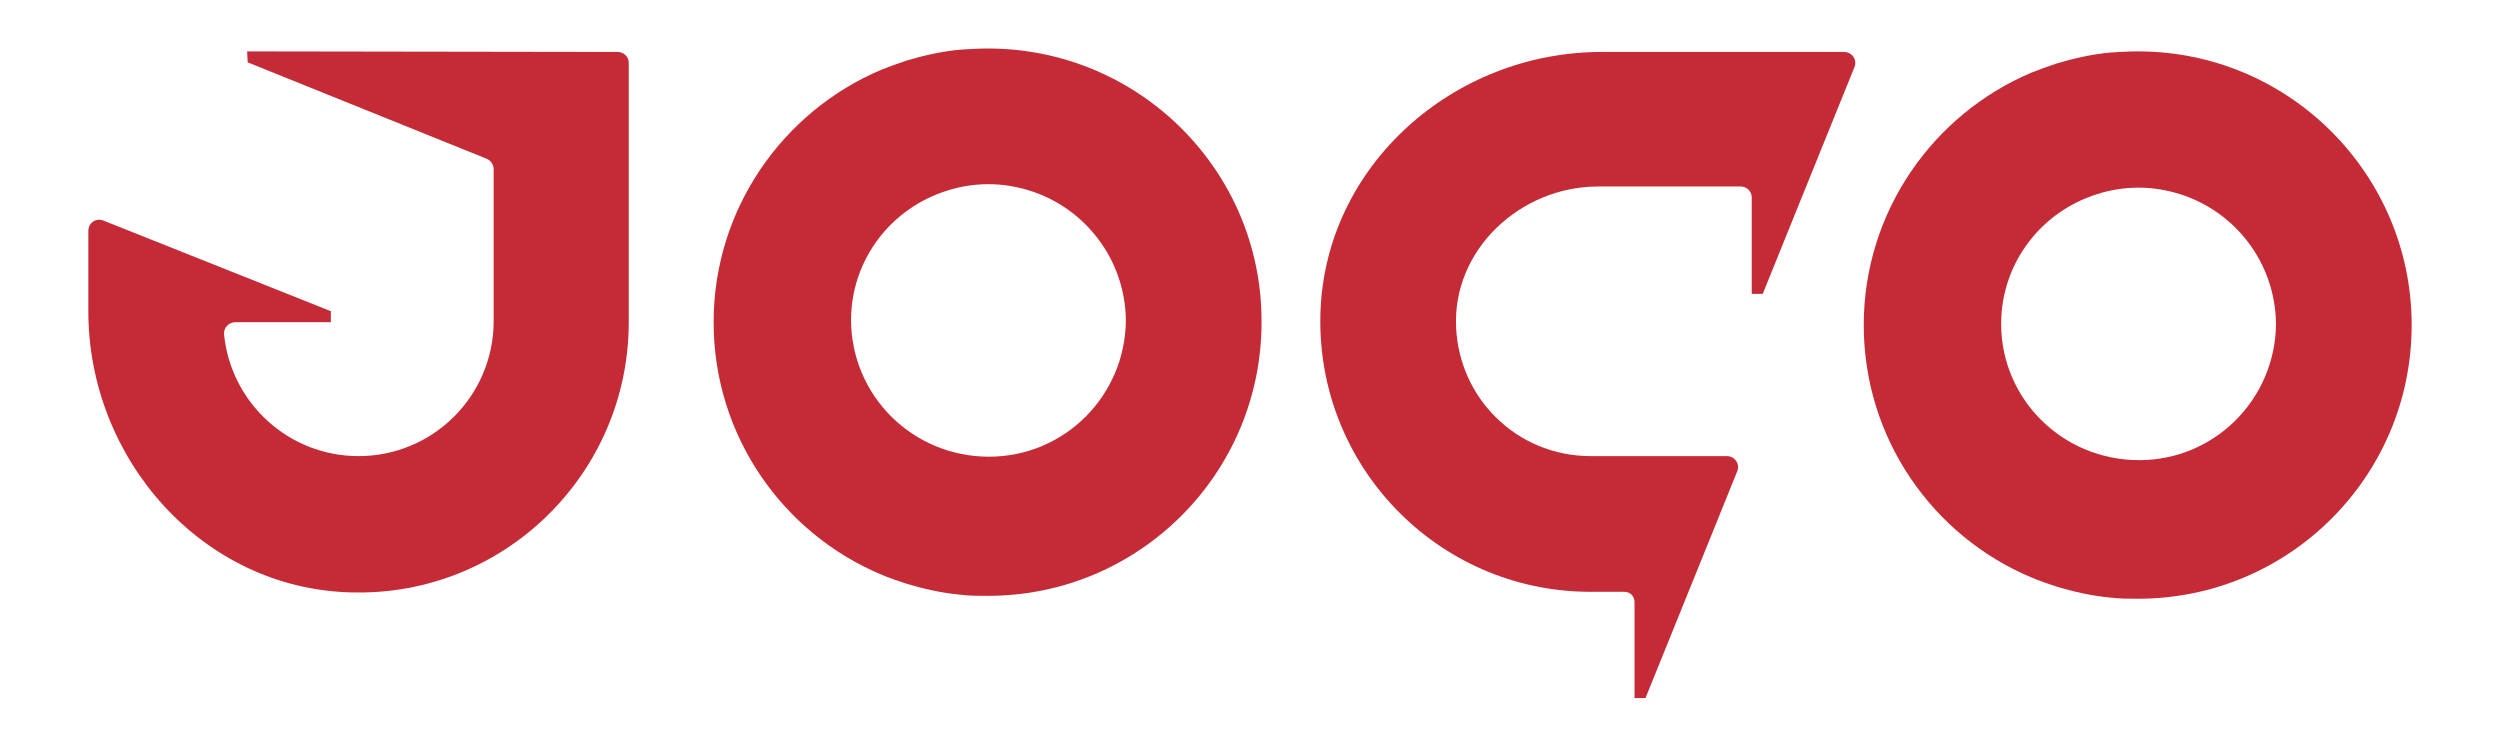
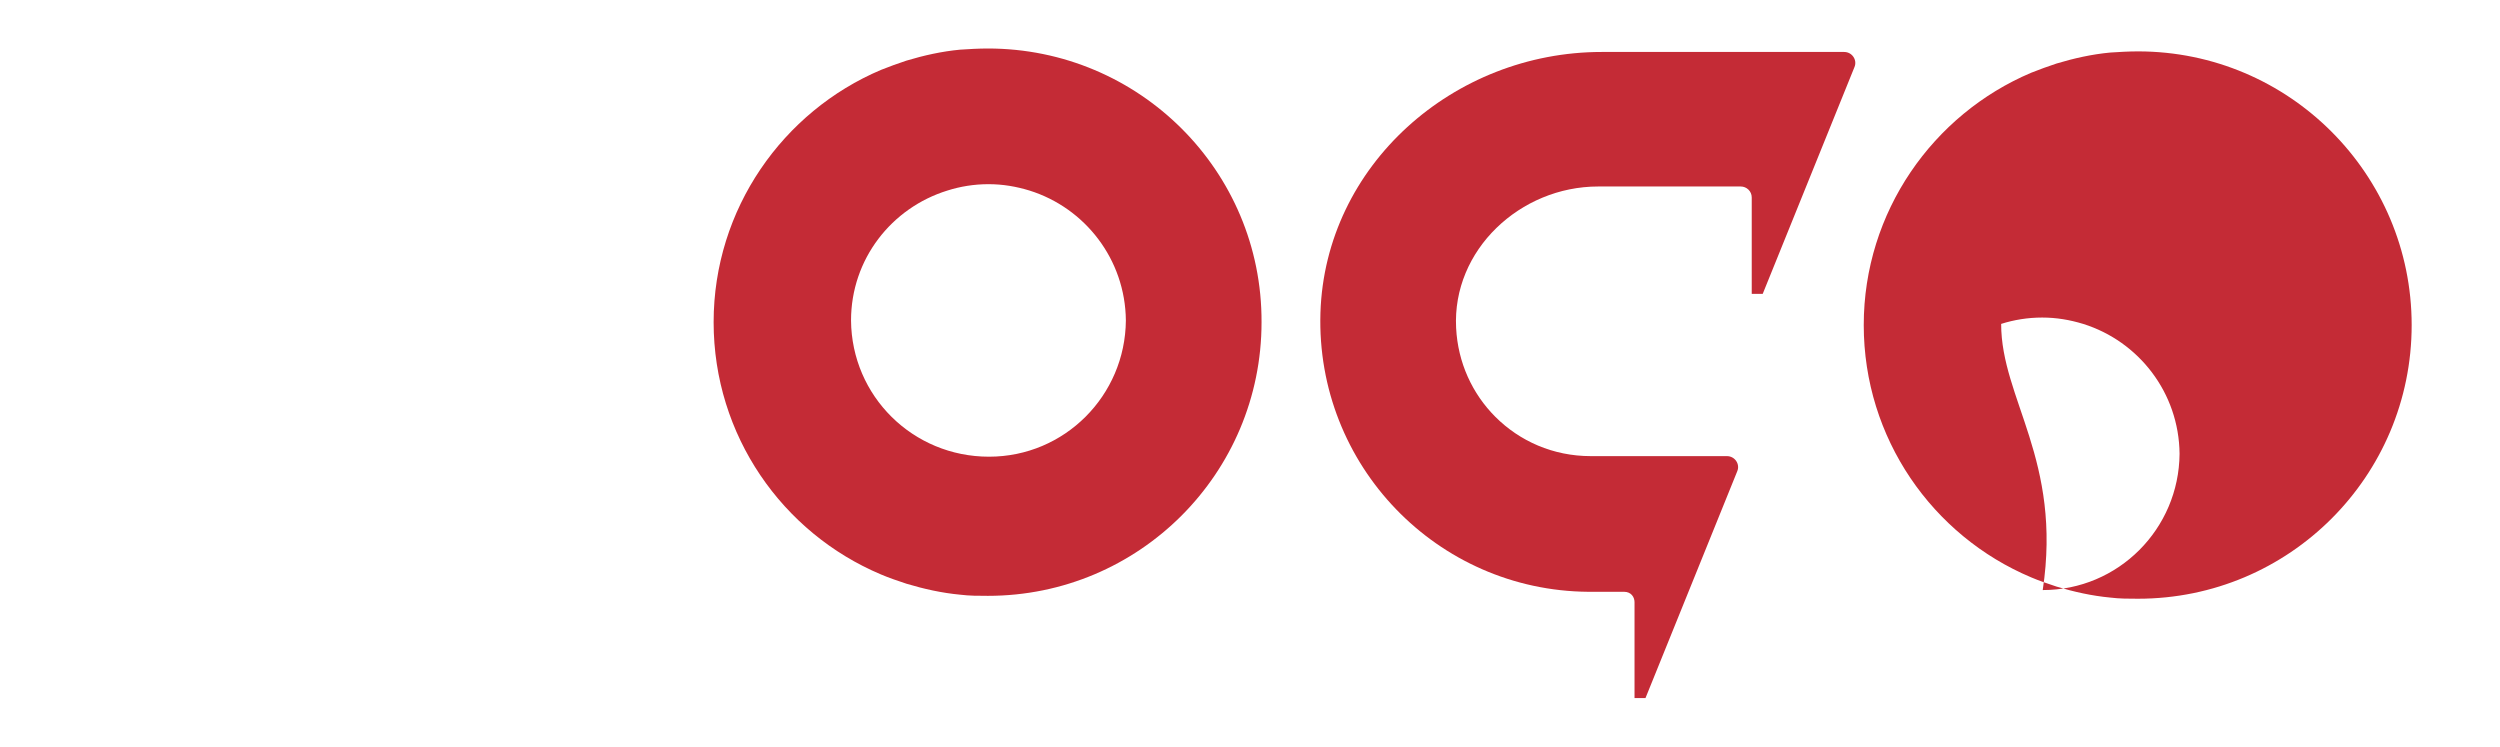
<svg xmlns="http://www.w3.org/2000/svg" version="1.1" id="_图层_1" x="0px" y="0px" viewBox="0 0 433 129.3" style="enable-background:new 0 0 433 129.3;" xml:space="preserve">
  <style type="text/css">
	.st0{fill:#C42B36;}
</style>
  <g>
-     <path class="st0" d="M42.8,8.9l0.1,1.9l41.4,16.7c0.7,0.3,1.2,1,1.2,1.8v26.5h0C85.4,68.6,75,79,62.1,79C50,79,40,69.8,38.8,57.9   c-0.1-1.1,0.8-2.1,2-2.1h16.5v0l0,0v0l0,0l0-1.9L17.9,38.2c-1.3-0.5-2.6,0.4-2.6,1.8l0,13.9c0,25.6,19.7,48,45.4,48.7   c26.5,0.8,48.2-20.5,48.2-46.8V10.9c0-1.1-0.9-1.9-1.9-1.9L42.8,8.9z" />
-     <path class="st0" d="M370.3,8.9c-1.6,0-3.3,0.1-4.8,0.2c-3.2,0.3-6.3,1-9.3,1.9c-1.5,0.5-2.9,1-4.4,1.6c-17,7.2-29,24.1-29,43.7   c0,19.6,11.9,36.5,29,43.7c1.4,0.6,2.9,1.1,4.4,1.6c3,0.9,6.1,1.6,9.3,1.9c1.6,0.2,3.2,0.2,4.8,0.2c26.2,0,47.4-21.2,47.4-47.4   C417.7,30.2,396.5,8.9,370.3,8.9z M346.6,56.1c0-10.6,7-19.5,16.7-22.5c2.2-0.7,4.6-1.1,7.1-1.1c2.5,0,4.8,0.4,7.1,1.1   c9.6,3,16.6,11.9,16.7,22.5c-0.1,13-10.6,23.6-23.7,23.6C357.2,79.7,346.6,69.1,346.6,56.1z" />
+     <path class="st0" d="M370.3,8.9c-1.6,0-3.3,0.1-4.8,0.2c-3.2,0.3-6.3,1-9.3,1.9c-1.5,0.5-2.9,1-4.4,1.6c-17,7.2-29,24.1-29,43.7   c0,19.6,11.9,36.5,29,43.7c1.4,0.6,2.9,1.1,4.4,1.6c3,0.9,6.1,1.6,9.3,1.9c1.6,0.2,3.2,0.2,4.8,0.2c26.2,0,47.4-21.2,47.4-47.4   C417.7,30.2,396.5,8.9,370.3,8.9z M346.6,56.1c2.2-0.7,4.6-1.1,7.1-1.1c2.5,0,4.8,0.4,7.1,1.1   c9.6,3,16.6,11.9,16.7,22.5c-0.1,13-10.6,23.6-23.7,23.6C357.2,79.7,346.6,69.1,346.6,56.1z" />
    <path class="st0" d="M171.1,8.4c-1.6,0-3.3,0.1-4.8,0.2c-3.2,0.3-6.3,1-9.3,1.9c-1.5,0.5-2.9,1-4.4,1.6c-17,7.2-29,24.1-29,43.7   c0,19.6,11.9,36.5,29,43.7c1.4,0.6,2.9,1.1,4.4,1.6c3,0.9,6.1,1.6,9.3,1.9c1.6,0.2,3.2,0.2,4.8,0.2c26.2,0,47.4-21.2,47.4-47.4   C218.6,29.6,197.3,8.4,171.1,8.4z M147.4,55.5c0-10.6,7-19.5,16.7-22.5c2.2-0.7,4.6-1.1,7.1-1.1c2.5,0,4.8,0.4,7.1,1.1   c9.6,3,16.6,11.9,16.7,22.5c-0.1,13-10.6,23.6-23.7,23.6C158.1,79.1,147.5,68.6,147.4,55.5z" />
    <path class="st0" d="M281.3,102.5c-1.6,0-6.2,0-6.2,0c-26.2-0.2-47.2-21.9-46.4-48.3c0.8-25.6,23.1-45.2,48.7-45.2l26,0h16   c1.4,0,2.3,1.4,1.8,2.6l-15.9,39.3h-1.9V34.2c0-1.1-0.9-1.9-1.9-1.9l-24.7,0c-13.5,0-25.3,11-24.6,24.5c0.3,6,2.8,11.4,6.8,15.4   c4.2,4.2,10,6.8,16.5,6.8h23.6c1.4,0,2.3,1.4,1.8,2.6L285,120.9h-1.9c0,0,0-12.5,0-16.6C283.1,103.4,282.5,102.5,281.3,102.5z" />
  </g>
</svg>